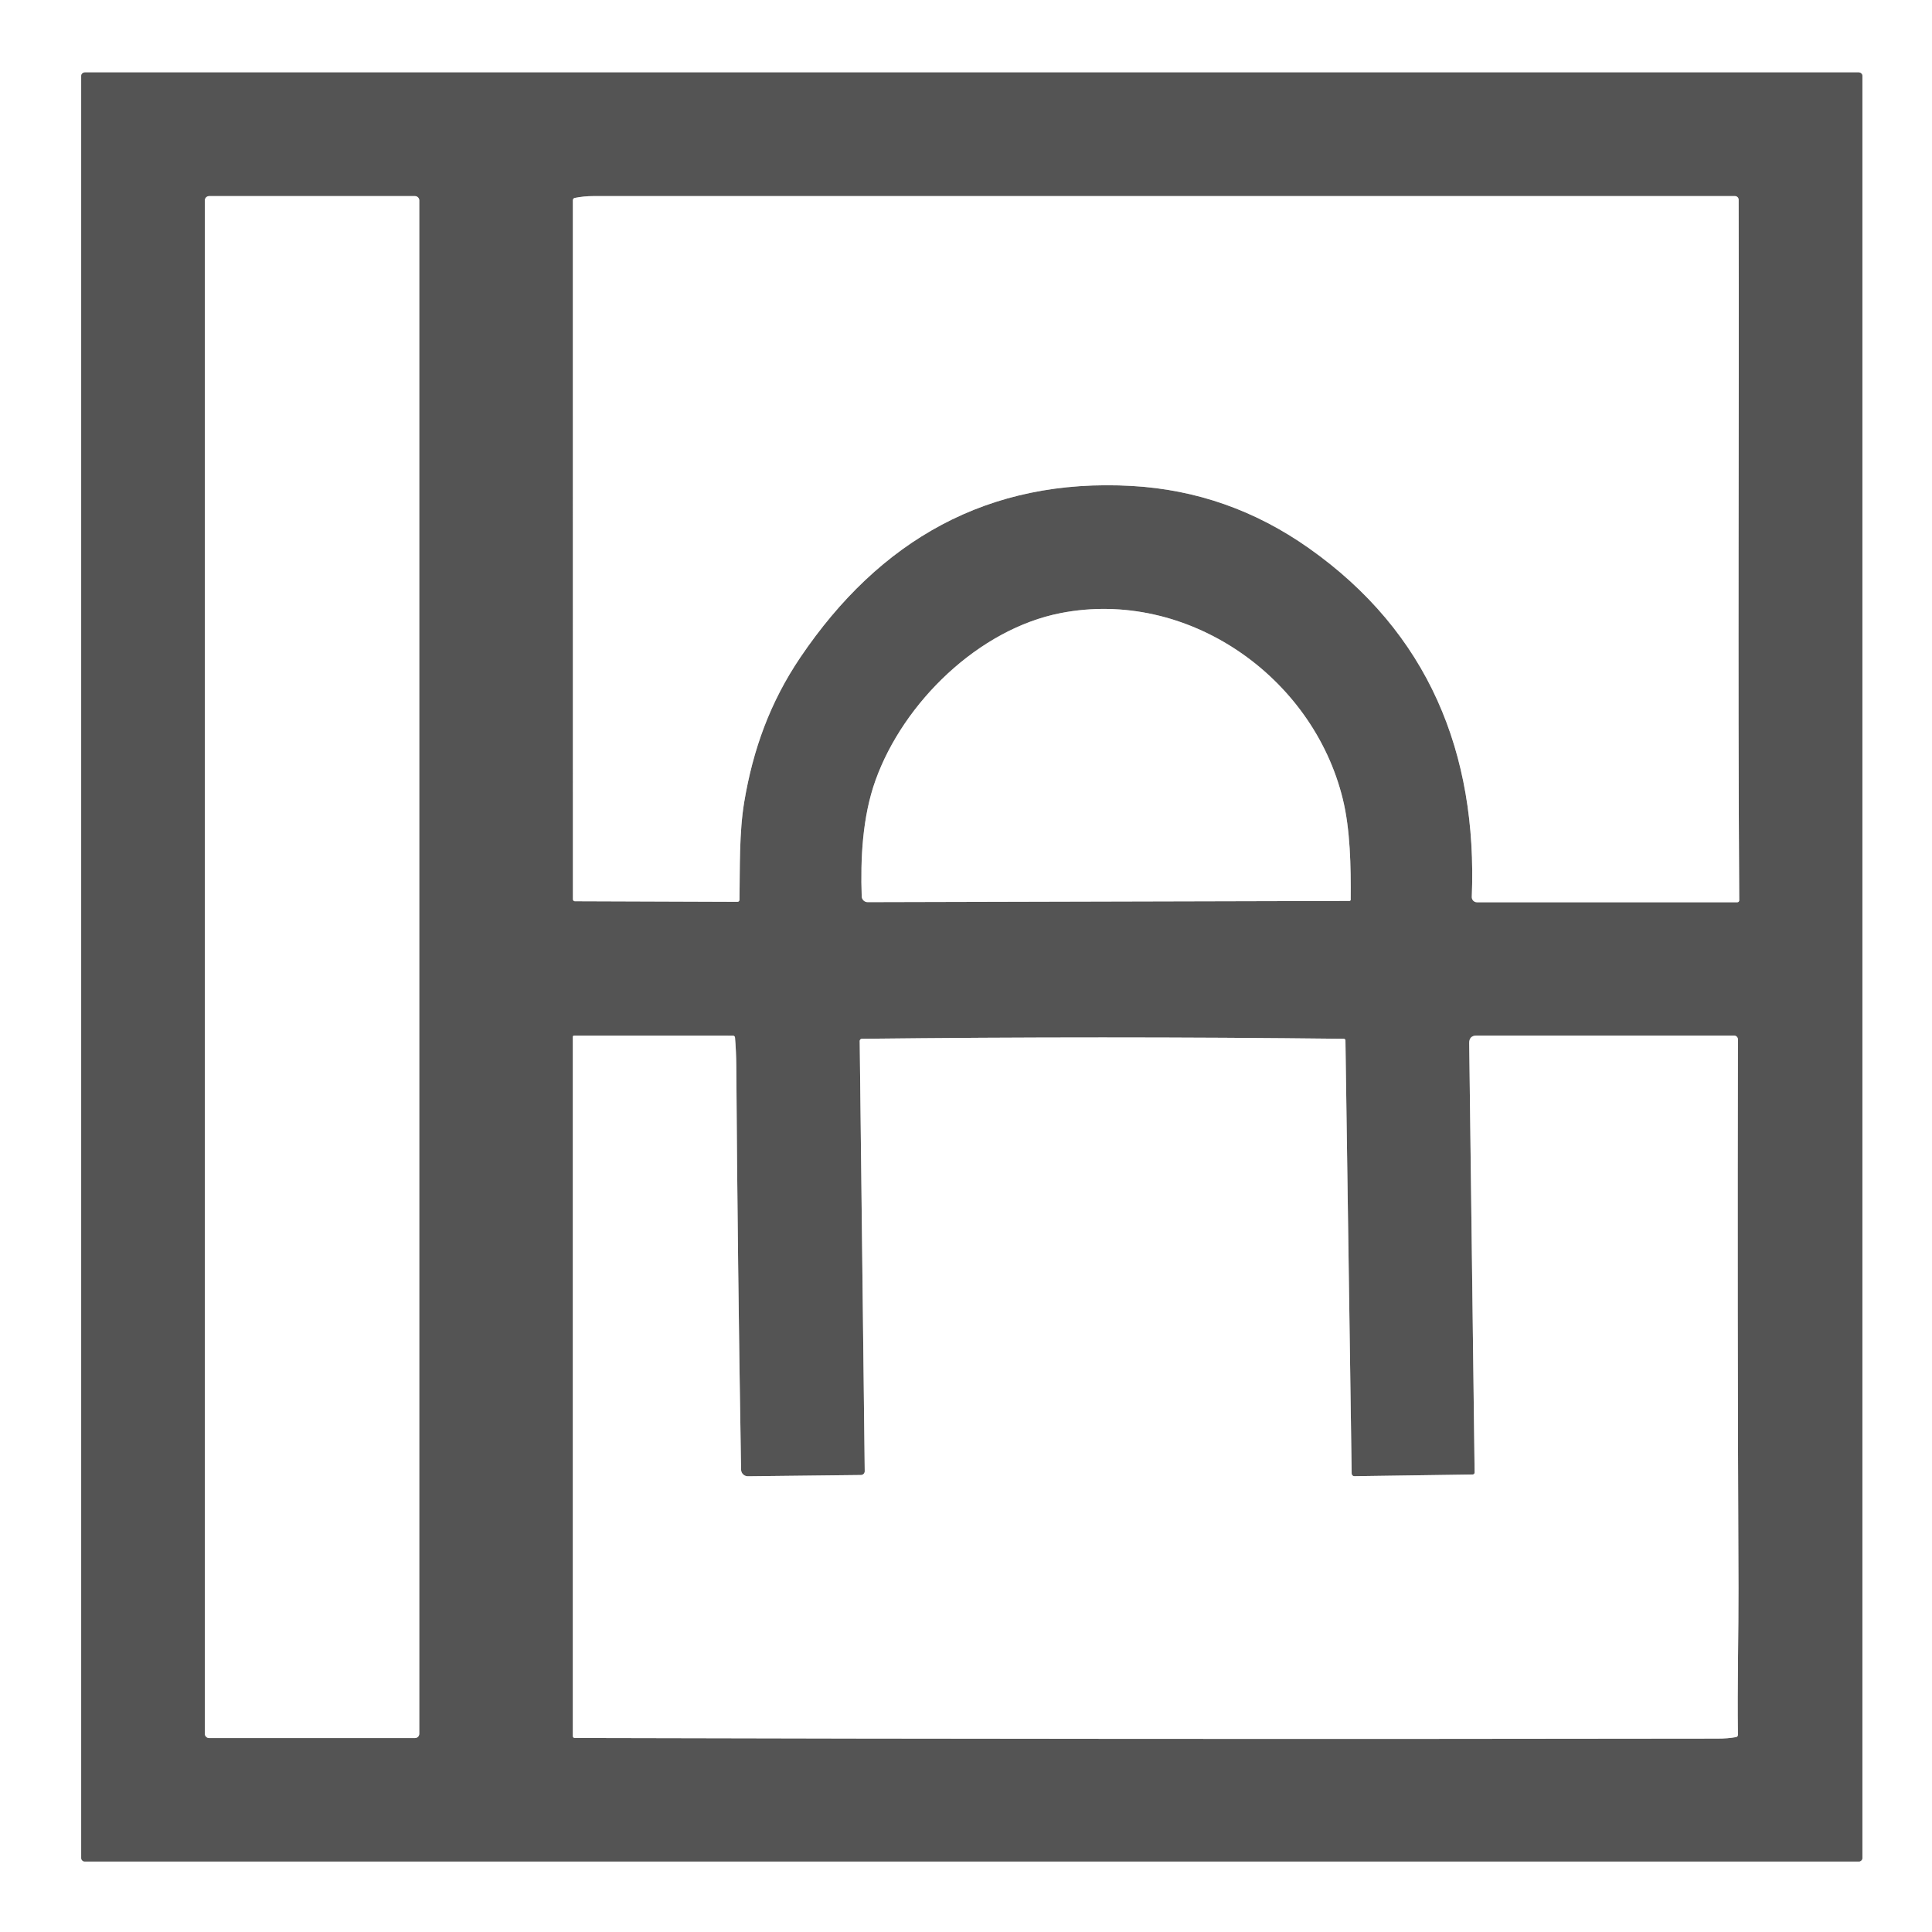
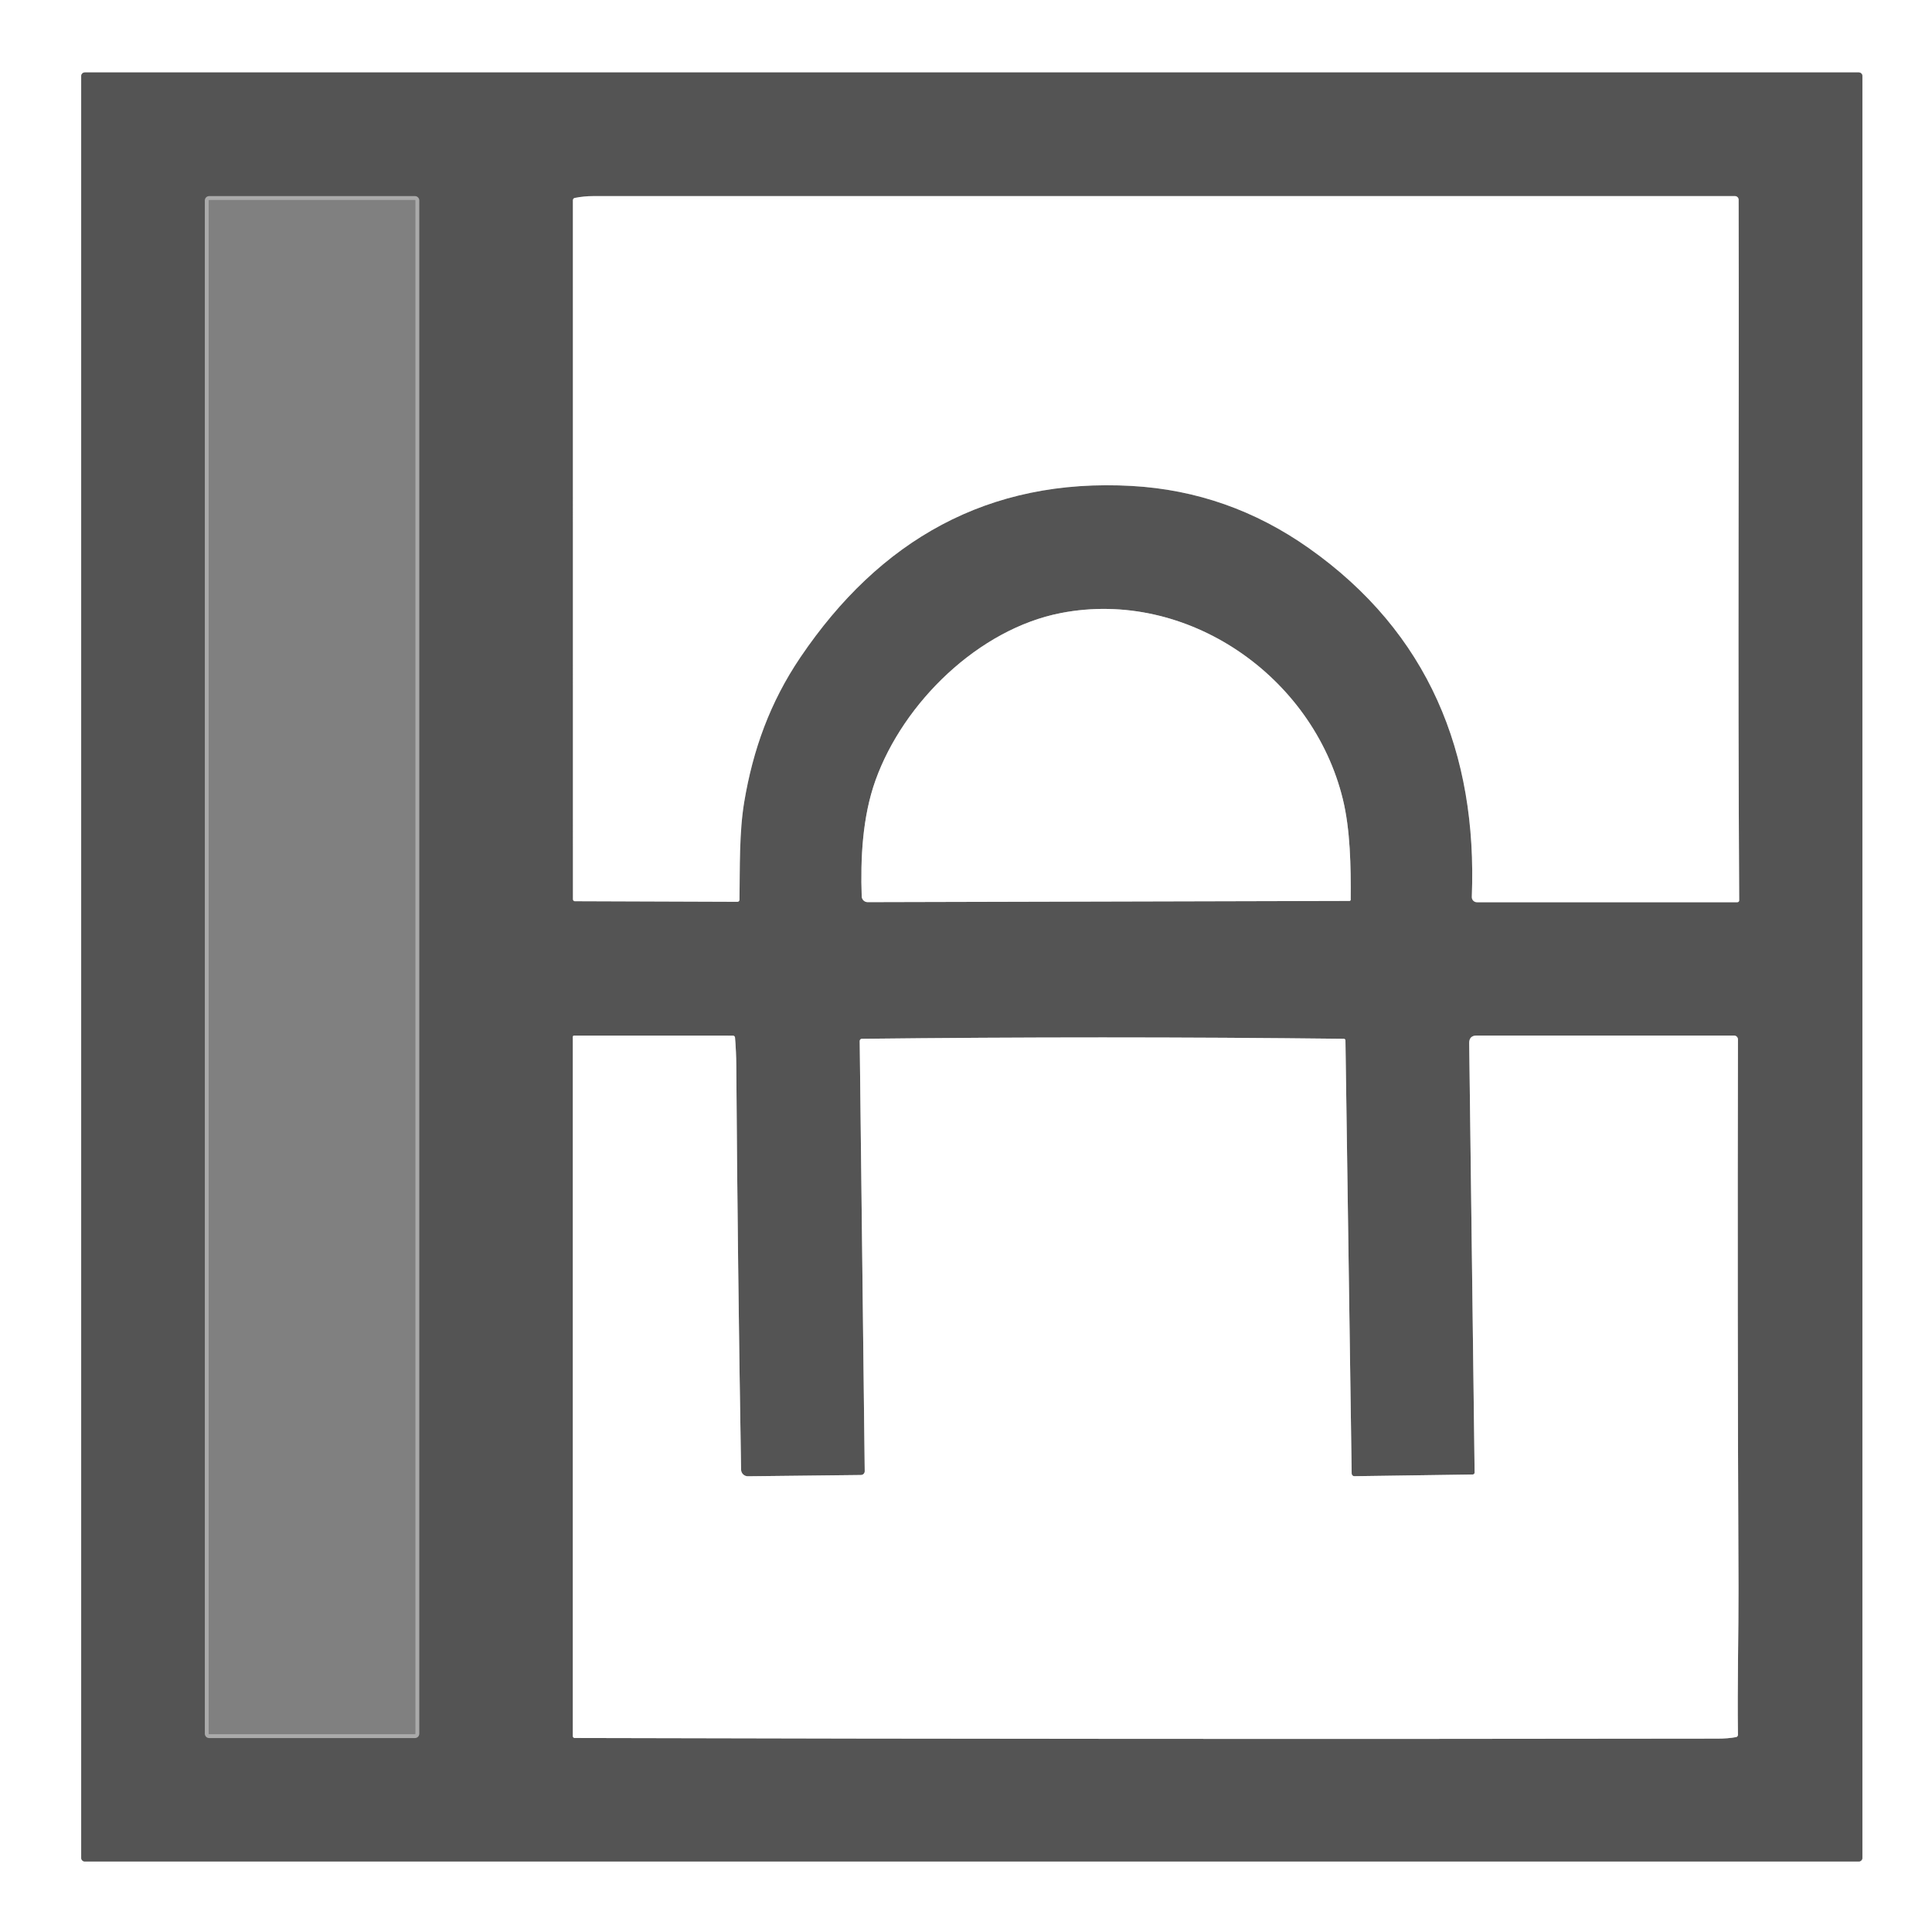
<svg xmlns="http://www.w3.org/2000/svg" width="500" height="500" viewBox="0 0 500 500">
  <rect x="0" y="0" width="500" height="500" fill="#808080" stroke="none" />
  <g id="Group">
    <path id="Path" fill="none" stroke="#aaaaaa" stroke-width="2" d="M 21.95 18.75 C 21.436 18.75 21.02 19.166 21.02 19.68 L 21.02 480.82 C 21.02 481.334 21.436 481.75 21.95 481.75 L 481.05 481.75 C 481.564 481.75 481.98 481.334 481.98 480.82 L 481.98 19.68 C 481.98 19.166 481.564 18.75 481.05 18.75 L 21.95 18.75" />
    <path id="path1" fill="none" stroke="#aaaaaa" stroke-width="2" d="M 54.13 50.75 C 53.511 50.75 53.01 51.251 53.01 51.87 L 53.01 448.69 C 53.01 449.309 53.511 449.81 54.13 449.81 L 107.39 449.81 C 108.009 449.81 108.51 449.309 108.51 448.69 L 108.51 51.87 C 108.51 51.251 108.009 50.75 107.39 50.75 L 54.13 50.75" />
    <path id="path2" fill="none" stroke="#aaaaaa" stroke-width="2" d="M 349.81 381.36 L 348.2 269.26 C 348.195 269.03 348.014 268.845 347.79 268.84 C 306.177 268.367 264.593 268.367 223.04 268.84 C 222.735 268.845 222.49 269.095 222.49 269.4 L 223.79 380.75 C 223.795 381.286 223.361 381.724 222.82 381.73 L 193.57 382.06 C 192.602 382.071 191.806 381.307 191.79 380.35 C 191.203 345.203 190.79 310.337 190.55 275.75 C 190.53 273.363 190.42 270.95 190.22 268.51 C 190.199 268.232 189.959 268.018 189.67 268.02 L 148.56 268.01 C 148.389 268.01 148.25 268.149 148.25 268.32 L 148.25 449.31 C 148.25 449.575 148.465 449.79 148.73 449.79 C 247.323 450.043 345.913 450.097 444.5 449.95 C 446.32 449.95 447.917 449.82 449.29 449.56 C 449.574 449.507 449.78 449.259 449.78 448.97 C 449.6 436.28 449.96 421.98 449.92 410.92 C 449.72 363.34 449.673 316.037 449.78 269.01 C 449.78 268.452 449.328 268 448.77 268 L 382.18 268 C 380.86 268 380.21 268.66 380.23 269.98 L 381.63 381.09 C 381.633 381.224 381.581 381.354 381.487 381.45 C 381.393 381.546 381.264 381.6 381.13 381.6 L 350.51 382.04 C 350.327 382.043 350.15 381.973 350.019 381.845 C 349.888 381.717 349.813 381.543 349.81 381.36" />
-     <path id="path3" fill="none" stroke="#aaaaaa" stroke-width="2" d="M 450.11 233.01 C 449.72 172.56 450.1 112.14 449.96 51.7 C 449.96 51.175 449.535 50.75 449.01 50.75 C 350.503 50.75 252 50.75 153.5 50.75 C 151.94 50.75 150.357 50.907 148.75 51.22 C 148.465 51.273 148.259 51.526 148.26 51.82 L 148.27 232.72 C 148.27 233.007 148.489 233.24 148.76 233.24 L 190.86 233.39 C 191.143 233.39 191.375 233.159 191.38 232.87 C 191.5 224.44 191.3 215.39 192.6 207.59 C 194.87 194.02 199.26 181.77 207.16 170.09 C 227.6 139.88 255.64 123.64 293 125.77 C 309.627 126.723 324.86 132.08 338.7 141.84 C 369.69 163.69 382.38 194.92 380.9 232.12 C 380.886 232.481 381.021 232.833 381.271 233.093 C 381.522 233.353 381.868 233.5 382.23 233.5 L 449.63 233.5 C 449.759 233.5 449.883 233.448 449.973 233.356 C 450.063 233.264 450.113 233.139 450.11 233.01" />
    <path id="path4" fill="none" stroke="#aaaaaa" stroke-width="2" d="M 349.56 232.83 C 349.63 224.21 349.45 214.7 347.53 206.84 C 339.73 174.91 307.15 152.33 274.57 158.65 C 253.29 162.78 233.83 181.78 226.59 201.91 C 223.16 211.44 222.68 222.38 223.01 231.98 C 223.042 232.816 223.724 233.476 224.55 233.47 L 349.23 233.16 C 349.412 233.16 349.56 233.012 349.56 232.83" />
  </g>
  <path id="path5" fill="#ffffff" stroke="none" d="M 0 500 L 0 0 L 500 0 L 500 500 L 0 500 Z M 21.95 18.75 C 21.436 18.75 21.02 19.166 21.02 19.68 L 21.02 480.82 C 21.02 481.334 21.436 481.75 21.95 481.75 L 481.05 481.75 C 481.564 481.75 481.98 481.334 481.98 480.82 L 481.98 19.68 C 481.98 19.166 481.564 18.75 481.05 18.75 L 21.95 18.75 Z" />
  <path id="path6" fill="#545454" stroke="none" d="M 481.05 18.75 C 481.564 18.75 481.98 19.166 481.98 19.68 L 481.98 480.82 C 481.98 481.334 481.564 481.75 481.05 481.75 L 21.95 481.75 C 21.436 481.75 21.02 481.334 21.02 480.82 L 21.02 19.68 C 21.02 19.166 21.436 18.75 21.95 18.75 L 481.05 18.75 Z M 54.13 50.75 C 53.511 50.75 53.01 51.251 53.01 51.87 L 53.01 448.69 C 53.01 449.309 53.511 449.81 54.13 449.81 L 107.39 449.81 C 108.009 449.81 108.51 449.309 108.51 448.69 L 108.51 51.87 C 108.51 51.251 108.009 50.75 107.39 50.75 L 54.13 50.75 Z M 349.81 381.36 L 348.2 269.26 C 348.195 269.03 348.014 268.845 347.79 268.84 C 306.177 268.367 264.593 268.367 223.04 268.84 C 222.735 268.845 222.49 269.095 222.49 269.4 L 223.79 380.75 C 223.795 381.286 223.361 381.724 222.82 381.73 L 193.57 382.06 C 192.602 382.071 191.806 381.307 191.79 380.35 C 191.203 345.203 190.79 310.337 190.55 275.75 C 190.53 273.363 190.42 270.95 190.22 268.51 C 190.199 268.232 189.959 268.018 189.67 268.02 L 148.56 268.01 C 148.389 268.01 148.25 268.149 148.25 268.32 L 148.25 449.31 C 148.25 449.575 148.465 449.79 148.73 449.79 C 247.323 450.043 345.913 450.097 444.5 449.95 C 446.32 449.95 447.917 449.82 449.29 449.56 C 449.574 449.507 449.78 449.259 449.78 448.97 C 449.6 436.28 449.96 421.98 449.92 410.92 C 449.72 363.34 449.673 316.037 449.78 269.01 C 449.78 268.452 449.328 268 448.77 268 L 382.18 268 C 380.86 268 380.21 268.66 380.23 269.98 L 381.63 381.09 C 381.633 381.224 381.581 381.354 381.487 381.45 C 381.393 381.546 381.264 381.6 381.13 381.6 L 350.51 382.04 C 350.327 382.043 350.15 381.973 350.019 381.845 C 349.888 381.717 349.813 381.543 349.81 381.36 Z M 450.11 233.01 C 449.72 172.56 450.1 112.14 449.96 51.7 C 449.96 51.175 449.535 50.75 449.01 50.75 C 350.503 50.75 252 50.75 153.5 50.75 C 151.94 50.75 150.357 50.907 148.75 51.22 C 148.465 51.273 148.259 51.526 148.26 51.82 L 148.27 232.72 C 148.27 233.007 148.489 233.24 148.76 233.24 L 190.86 233.39 C 191.143 233.39 191.375 233.159 191.38 232.87 C 191.5 224.44 191.3 215.39 192.6 207.59 C 194.87 194.02 199.26 181.77 207.16 170.09 C 227.6 139.88 255.64 123.64 293 125.77 C 309.627 126.723 324.86 132.08 338.7 141.84 C 369.69 163.69 382.38 194.92 380.9 232.12 C 380.886 232.481 381.021 232.833 381.271 233.093 C 381.522 233.353 381.868 233.5 382.23 233.5 L 449.63 233.5 C 449.759 233.5 449.883 233.448 449.973 233.356 C 450.063 233.264 450.113 233.139 450.11 233.01 Z M 349.56 232.83 C 349.63 224.21 349.45 214.7 347.53 206.84 C 339.73 174.91 307.15 152.33 274.57 158.65 C 253.29 162.78 233.83 181.78 226.59 201.91 C 223.16 211.44 222.68 222.38 223.01 231.98 C 223.042 232.816 223.724 233.476 224.55 233.47 L 349.23 233.16 C 349.412 233.16 349.56 233.012 349.56 232.83 Z" />
-   <path id="path7" fill="#ffffff" stroke="none" d="M 53.01 448.69 L 53.01 51.87 C 53.01 51.251 53.511 50.75 54.13 50.75 L 107.39 50.75 C 108.009 50.75 108.51 51.251 108.51 51.87 L 108.51 448.69 C 108.51 449.309 108.009 449.81 107.39 449.81 L 54.13 449.81 C 53.511 449.81 53.01 449.309 53.01 448.69 Z" />
  <path id="path8" fill="#ffffff" stroke="none" d="M 349.81 381.36 C 349.813 381.543 349.888 381.717 350.019 381.845 C 350.15 381.973 350.327 382.043 350.51 382.04 L 381.13 381.6 C 381.264 381.6 381.393 381.546 381.487 381.45 C 381.581 381.354 381.633 381.224 381.63 381.09 L 380.23 269.98 C 380.21 268.66 380.86 268 382.18 268 L 448.77 268 C 449.328 268 449.78 268.452 449.78 269.01 C 449.673 316.037 449.72 363.34 449.92 410.92 C 449.96 421.98 449.6 436.28 449.78 448.97 C 449.78 449.259 449.574 449.507 449.29 449.56 C 447.917 449.82 446.32 449.95 444.5 449.95 C 345.913 450.097 247.323 450.043 148.73 449.79 C 148.465 449.79 148.25 449.575 148.25 449.31 L 148.25 268.32 C 148.25 268.149 148.389 268.01 148.56 268.01 L 189.67 268.02 C 189.959 268.018 190.199 268.232 190.22 268.51 C 190.42 270.95 190.53 273.363 190.55 275.75 C 190.79 310.337 191.203 345.203 191.79 380.35 C 191.806 381.307 192.602 382.071 193.57 382.06 L 222.82 381.73 C 223.361 381.724 223.795 381.286 223.79 380.75 L 222.49 269.4 C 222.49 269.095 222.735 268.845 223.04 268.84 C 264.593 268.367 306.177 268.367 347.79 268.84 C 348.014 268.845 348.195 269.03 348.2 269.26 L 349.81 381.36 Z" />
  <path id="path9" fill="#ffffff" stroke="none" d="M 449.96 51.7 C 450.1 112.14 449.72 172.56 450.11 233.01 C 450.113 233.139 450.063 233.264 449.973 233.356 C 449.883 233.448 449.759 233.5 449.63 233.5 L 382.23 233.5 C 381.868 233.5 381.522 233.353 381.271 233.093 C 381.021 232.833 380.886 232.481 380.9 232.12 C 382.38 194.92 369.69 163.69 338.7 141.84 C 324.86 132.08 309.627 126.723 293 125.77 C 255.64 123.64 227.6 139.88 207.16 170.09 C 199.26 181.77 194.87 194.02 192.6 207.59 C 191.3 215.39 191.5 224.44 191.38 232.87 C 191.375 233.159 191.143 233.39 190.86 233.39 L 148.76 233.24 C 148.489 233.24 148.27 233.007 148.27 232.72 L 148.26 51.82 C 148.259 51.526 148.465 51.273 148.75 51.22 C 150.357 50.907 151.94 50.75 153.5 50.75 C 252 50.75 350.503 50.75 449.01 50.75 C 449.535 50.75 449.96 51.175 449.96 51.7 Z" />
  <path id="path10" fill="#ffffff" stroke="none" d="M 349.56 232.83 C 349.56 233.012 349.412 233.16 349.23 233.16 L 224.55 233.47 C 223.724 233.476 223.042 232.816 223.01 231.98 C 222.68 222.38 223.16 211.44 226.59 201.91 C 233.83 181.78 253.29 162.78 274.57 158.65 C 307.15 152.33 339.73 174.91 347.53 206.84 C 349.45 214.7 349.63 224.21 349.56 232.83 Z" />
</svg>